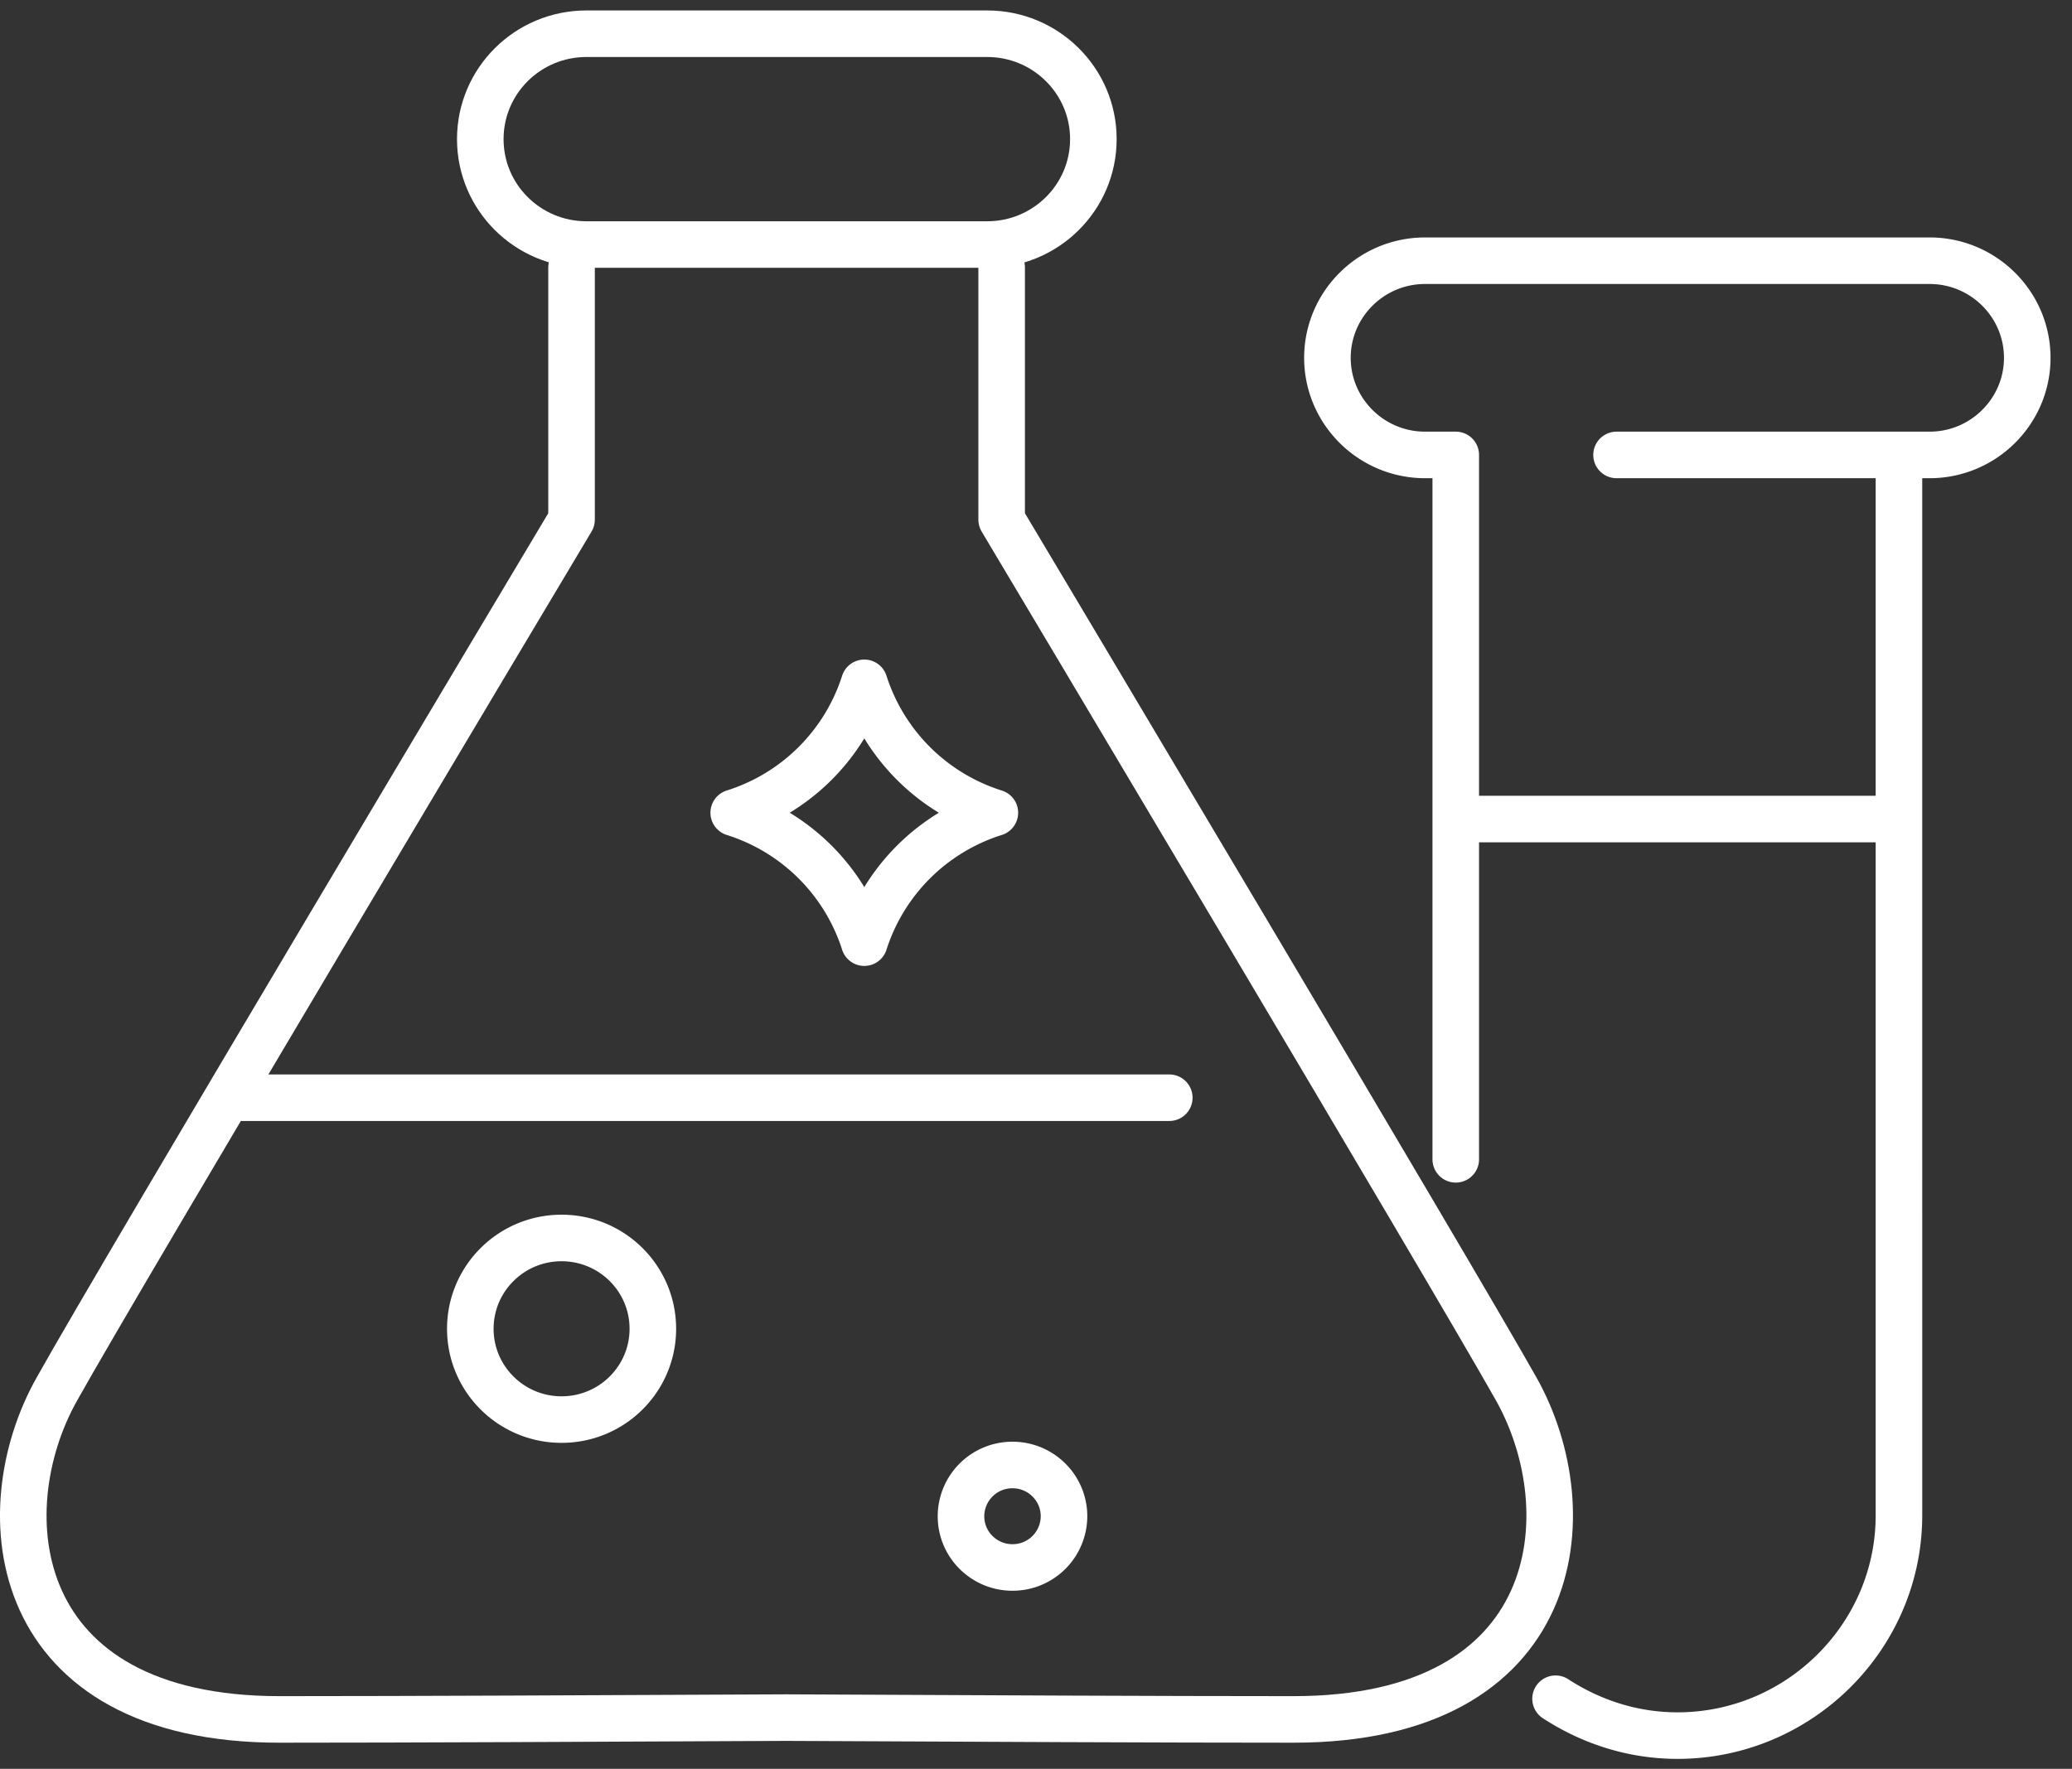
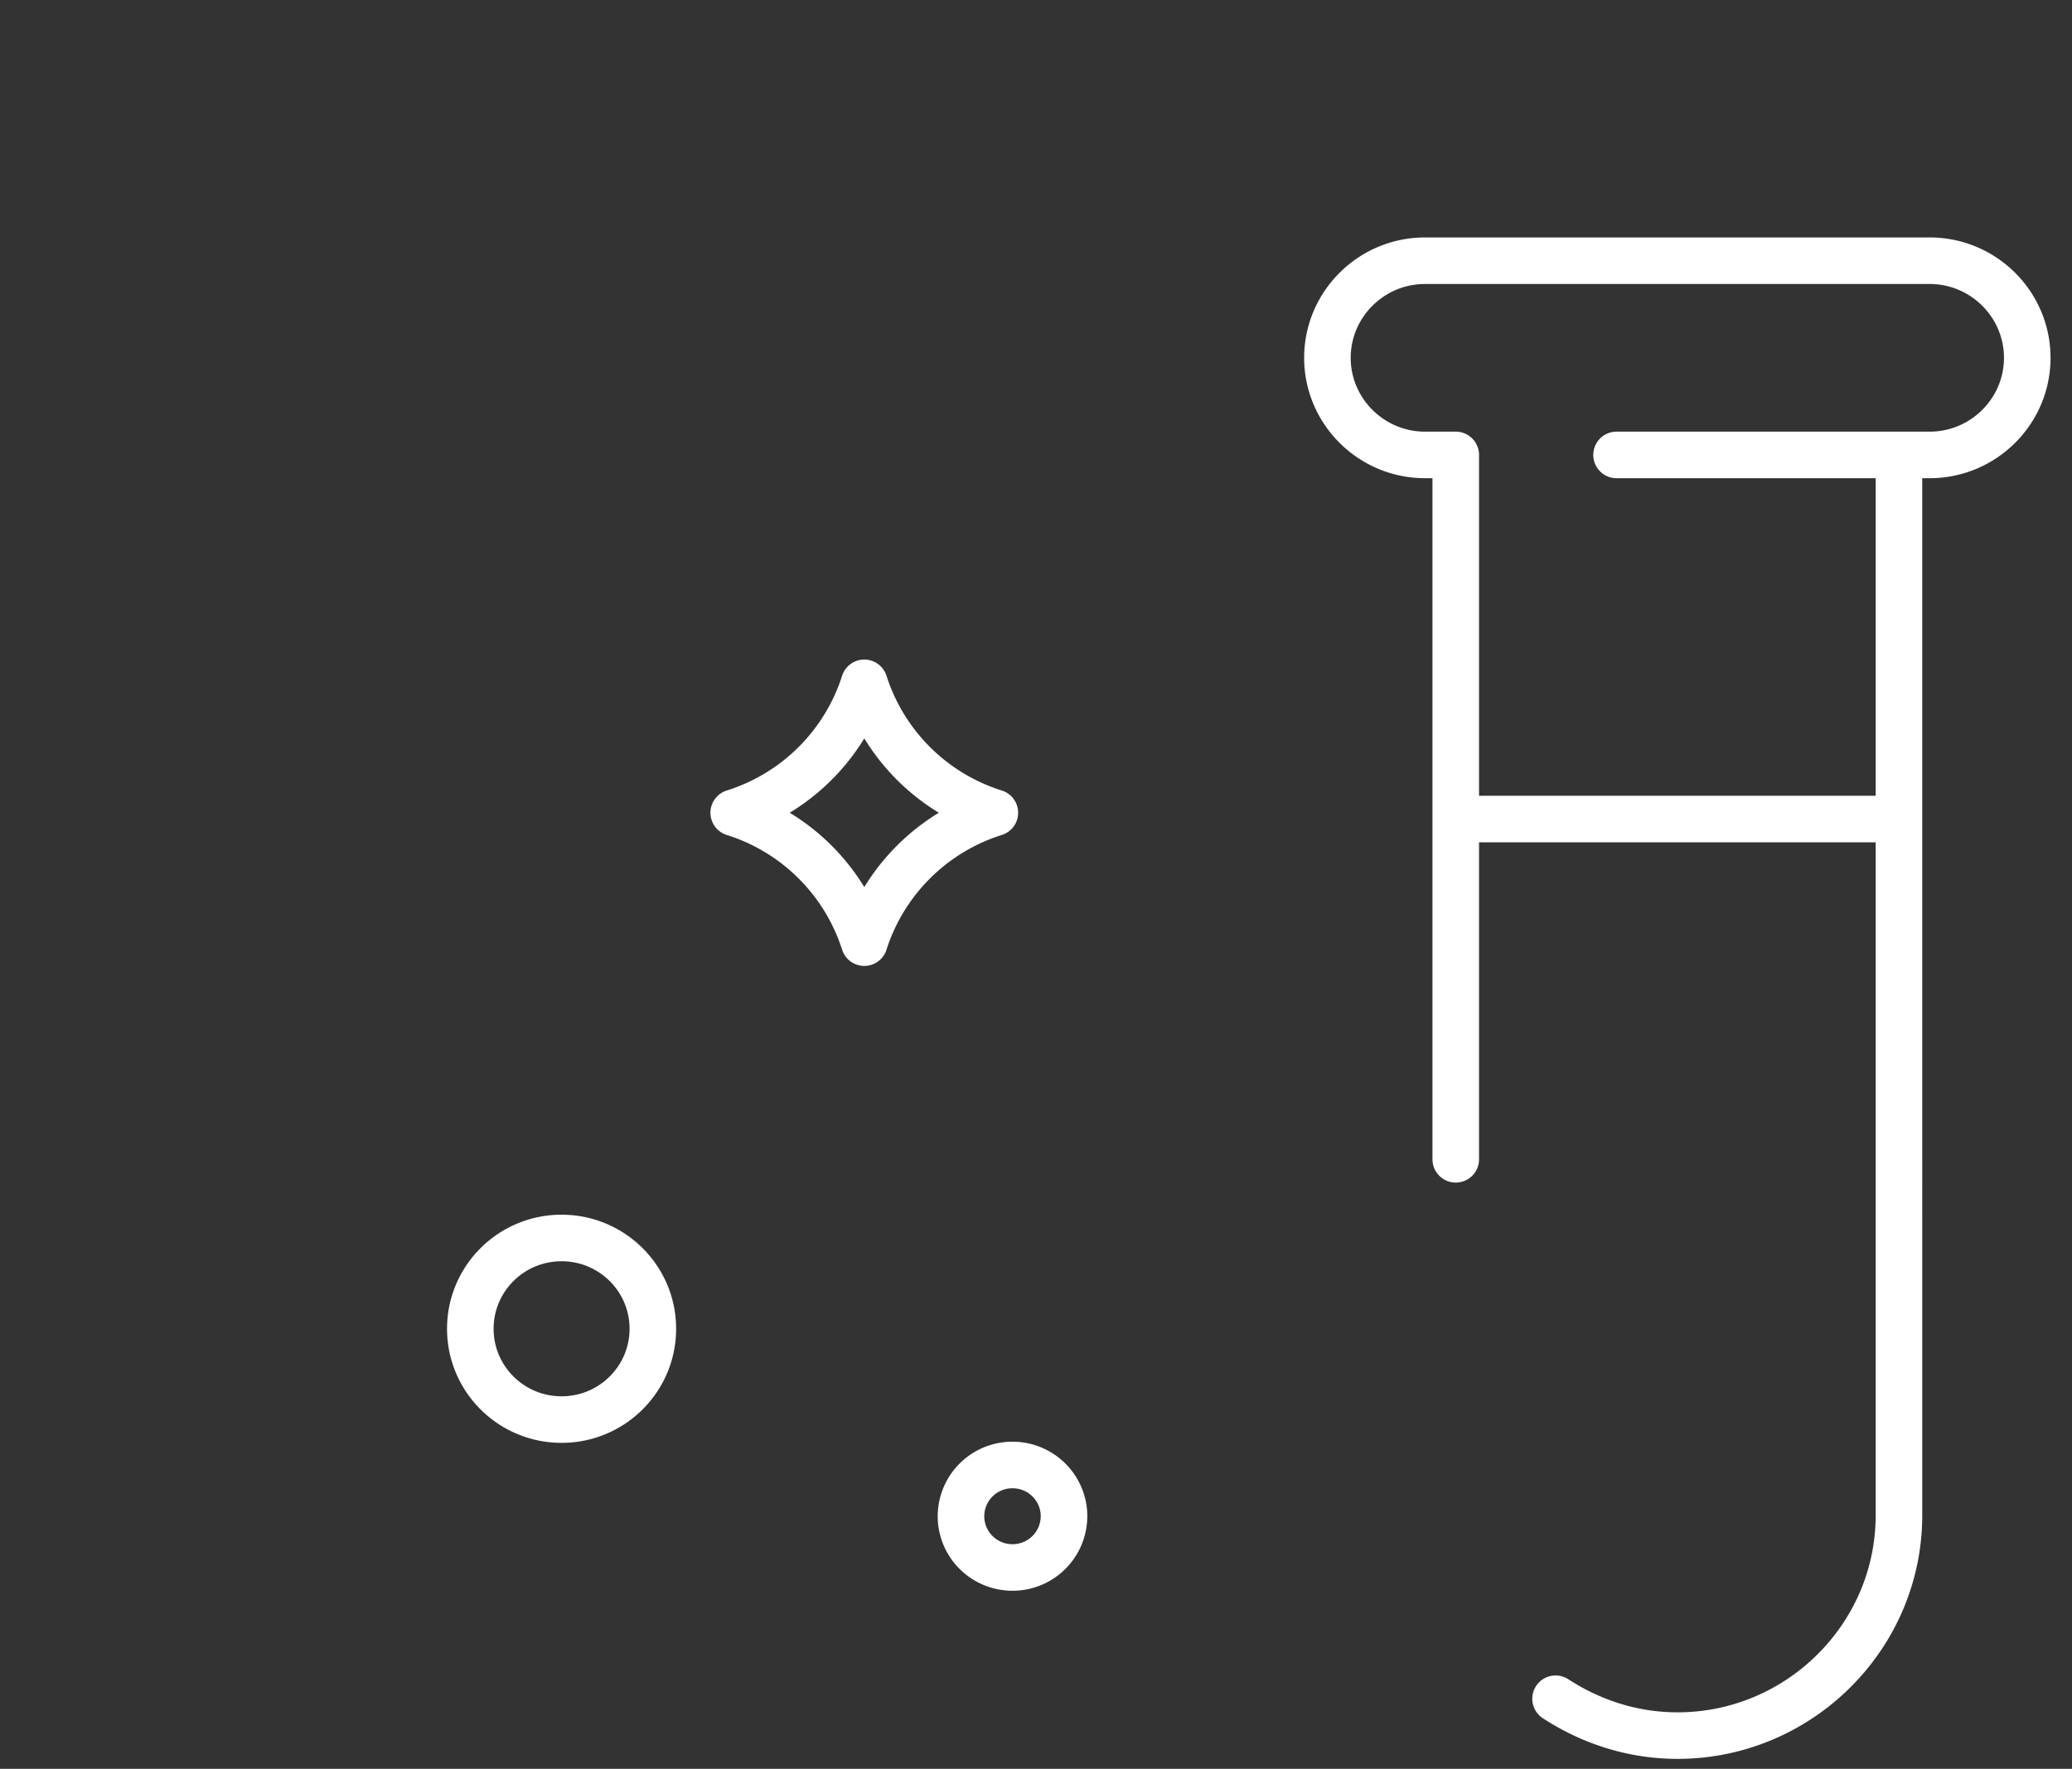
<svg xmlns="http://www.w3.org/2000/svg" width="89" height="76" fill="none">
  <rect width="100%" height="100%" fill="#333333" stroke="none" />
-   <path d="M42.404 1.449H25.19c-2.52 0-4.56 2.027-4.56 4.529 0 2.501 2.04 4.529 4.56 4.529h17.214c2.518 0 4.56-2.028 4.56-4.53 0-2.5-2.042-4.528-4.56-4.528zM24.55 11.492v10.835C23.384 24.277 5.316 54.542 2.444 59.68-.544 64.99.407 73.876 12.012 73.876c5.648 0 13.682-.04 21.775-.078 8.112.039 16.127.078 21.775.078 11.605 0 12.536-8.904 9.567-14.196-2.892-5.138-20.94-35.402-22.104-37.353V11.492M10.402 47.164h39.823" stroke="#fff" stroke-width="2" stroke-linecap="round" stroke-linejoin="round" />
  <path d="M24.122 60.993c2.165 0 3.92-1.747 3.92-3.901 0-2.155-1.755-3.902-3.92-3.902s-3.92 1.747-3.92 3.902c0 2.154 1.755 3.901 3.92 3.901zM43.49 67.347a2.207 2.207 0 0 0 2.213-2.201c0-1.216-.99-2.202-2.213-2.202a2.207 2.207 0 0 0-2.212 2.202c0 1.216.99 2.201 2.212 2.201zM31.516 34.92a8.592 8.592 0 0 1 5.609 5.581 8.592 8.592 0 0 1 5.608-5.581 8.592 8.592 0 0 1-5.608-5.582 8.592 8.592 0 0 1-5.609 5.581zM66.817 72.987c1.514.985 3.3 1.584 5.24 1.584 5.22 0 9.51-4.25 9.51-9.464V19.546h1.32c2.309 0 4.191-1.874 4.191-4.172 0-2.299-1.882-4.172-4.192-4.172H61.21c-2.31 0-4.192 1.873-4.192 4.172 0 2.298 1.883 4.172 4.192 4.172h1.32V49.81M81.567 19.546h-12.13M81.179 35.19H62.8" stroke="#fff" stroke-width="2" stroke-linecap="round" stroke-linejoin="round" />
</svg>